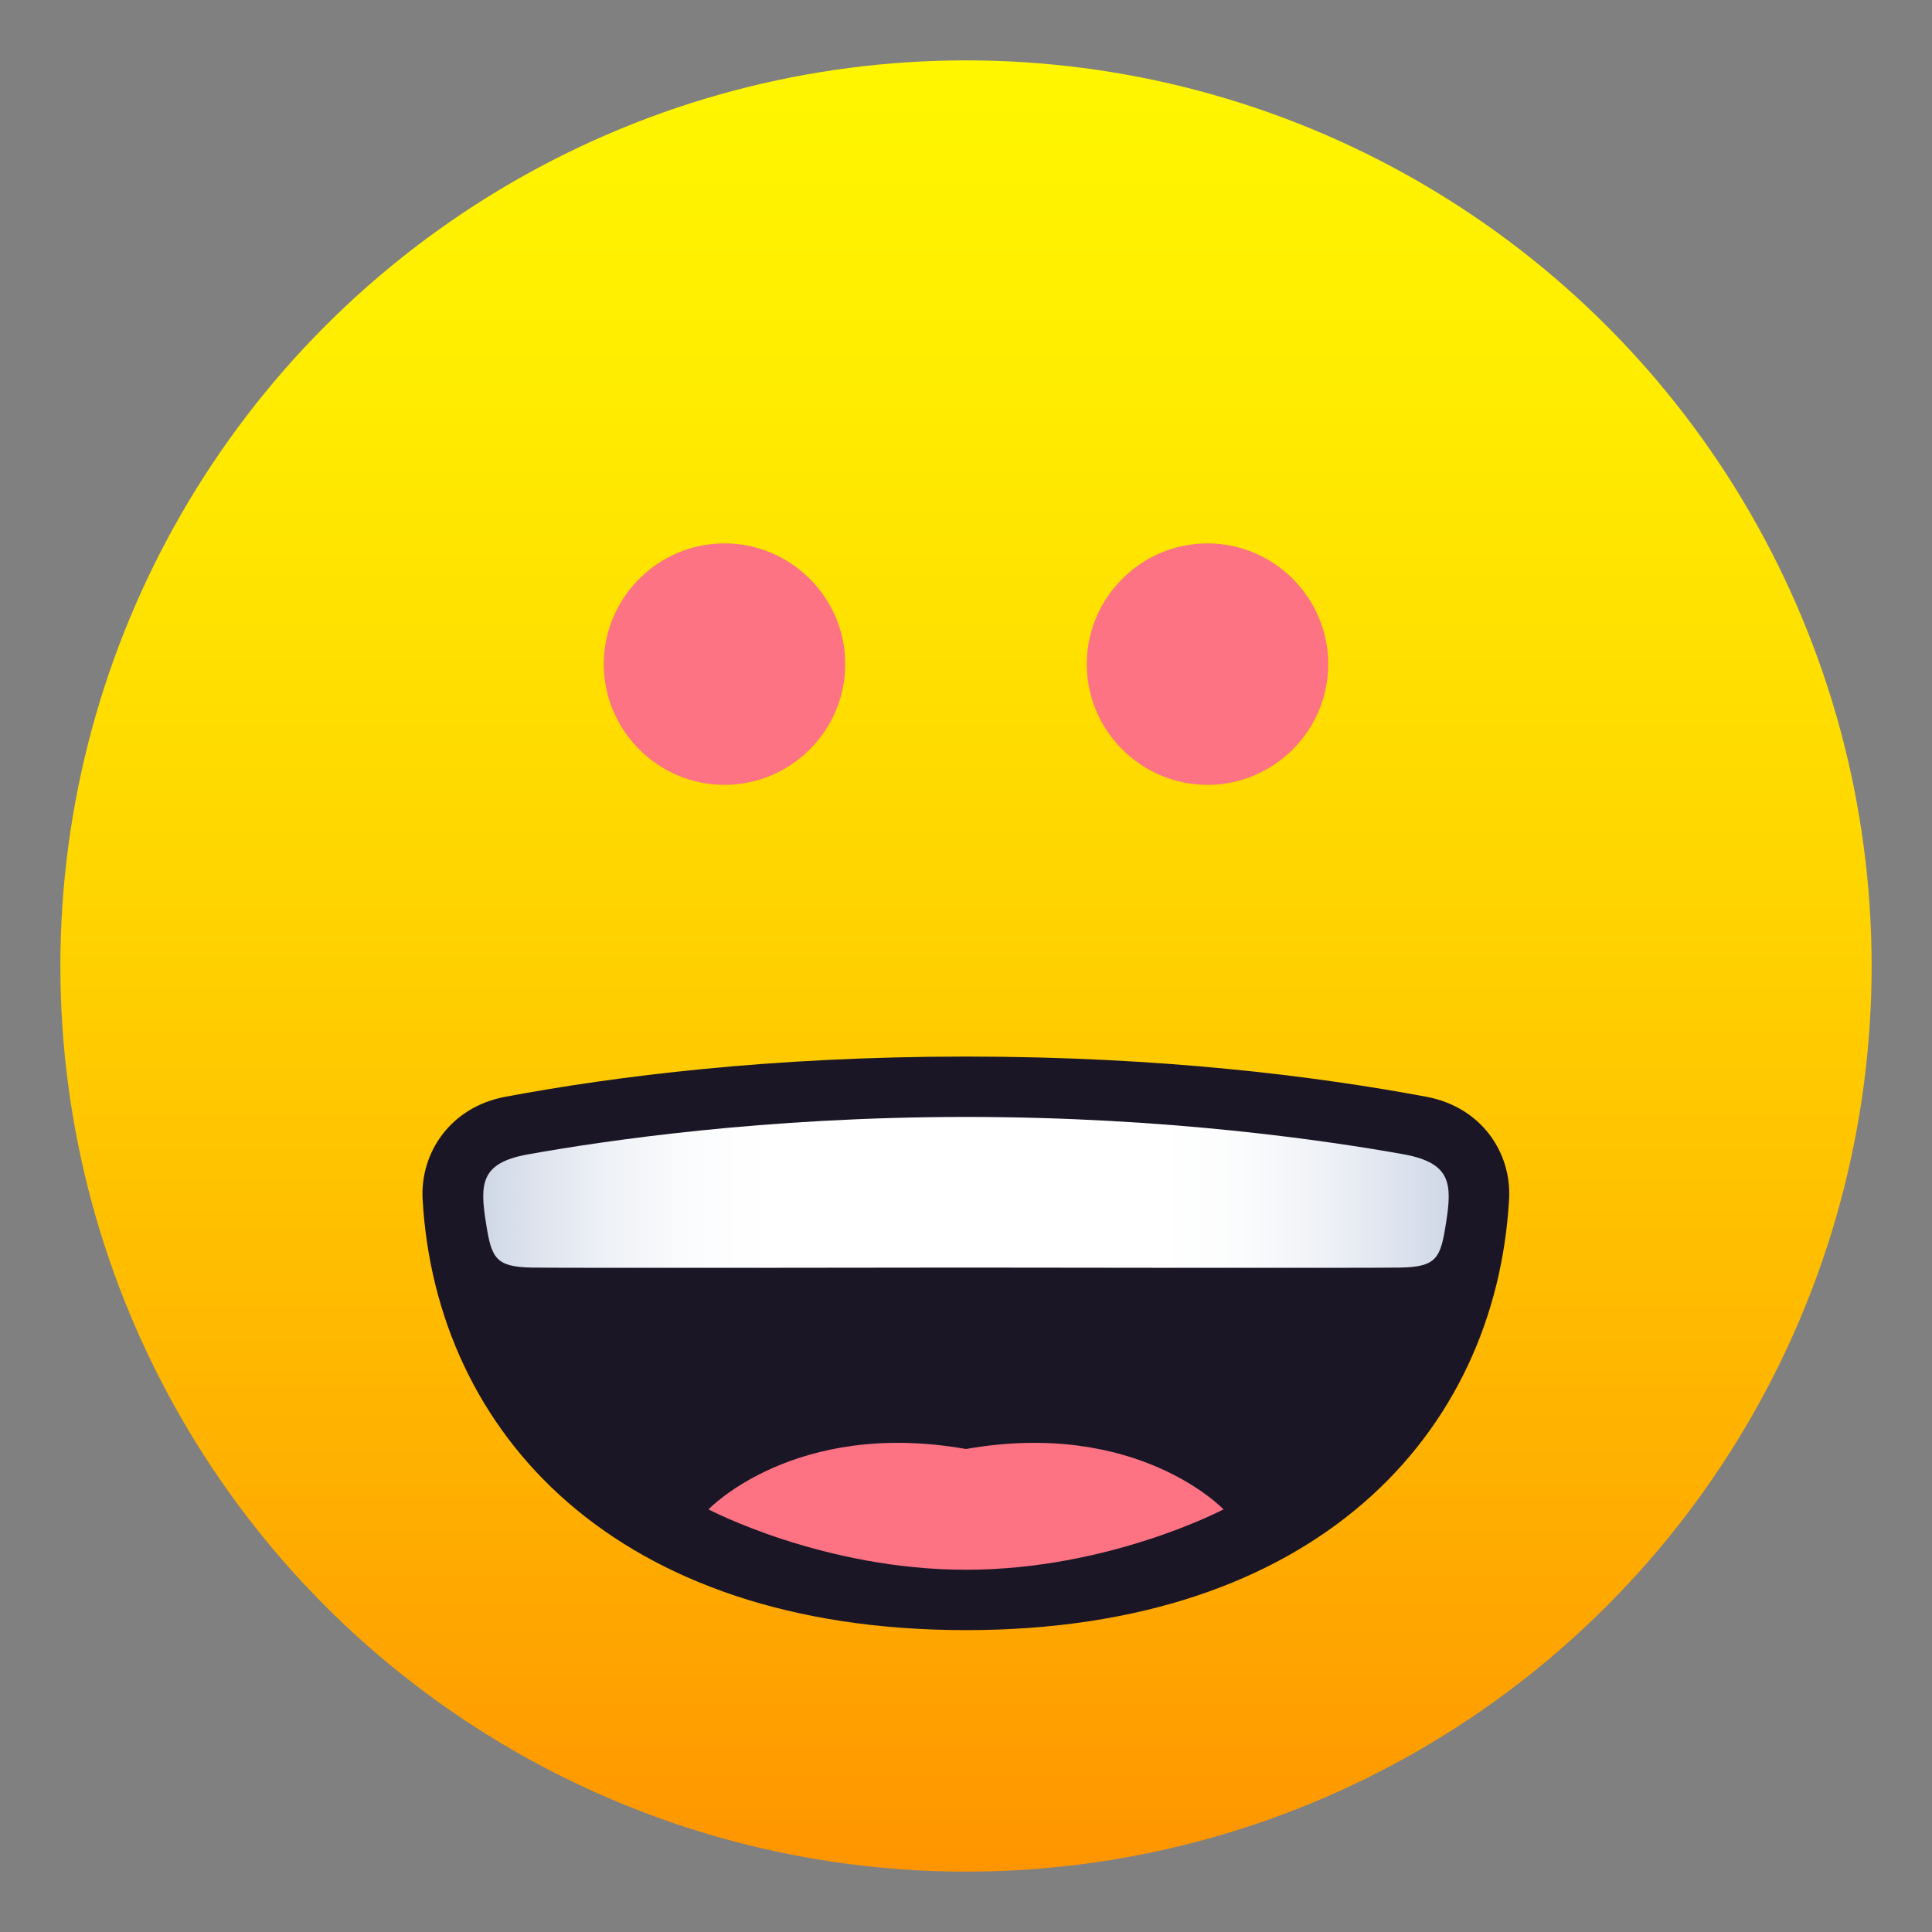
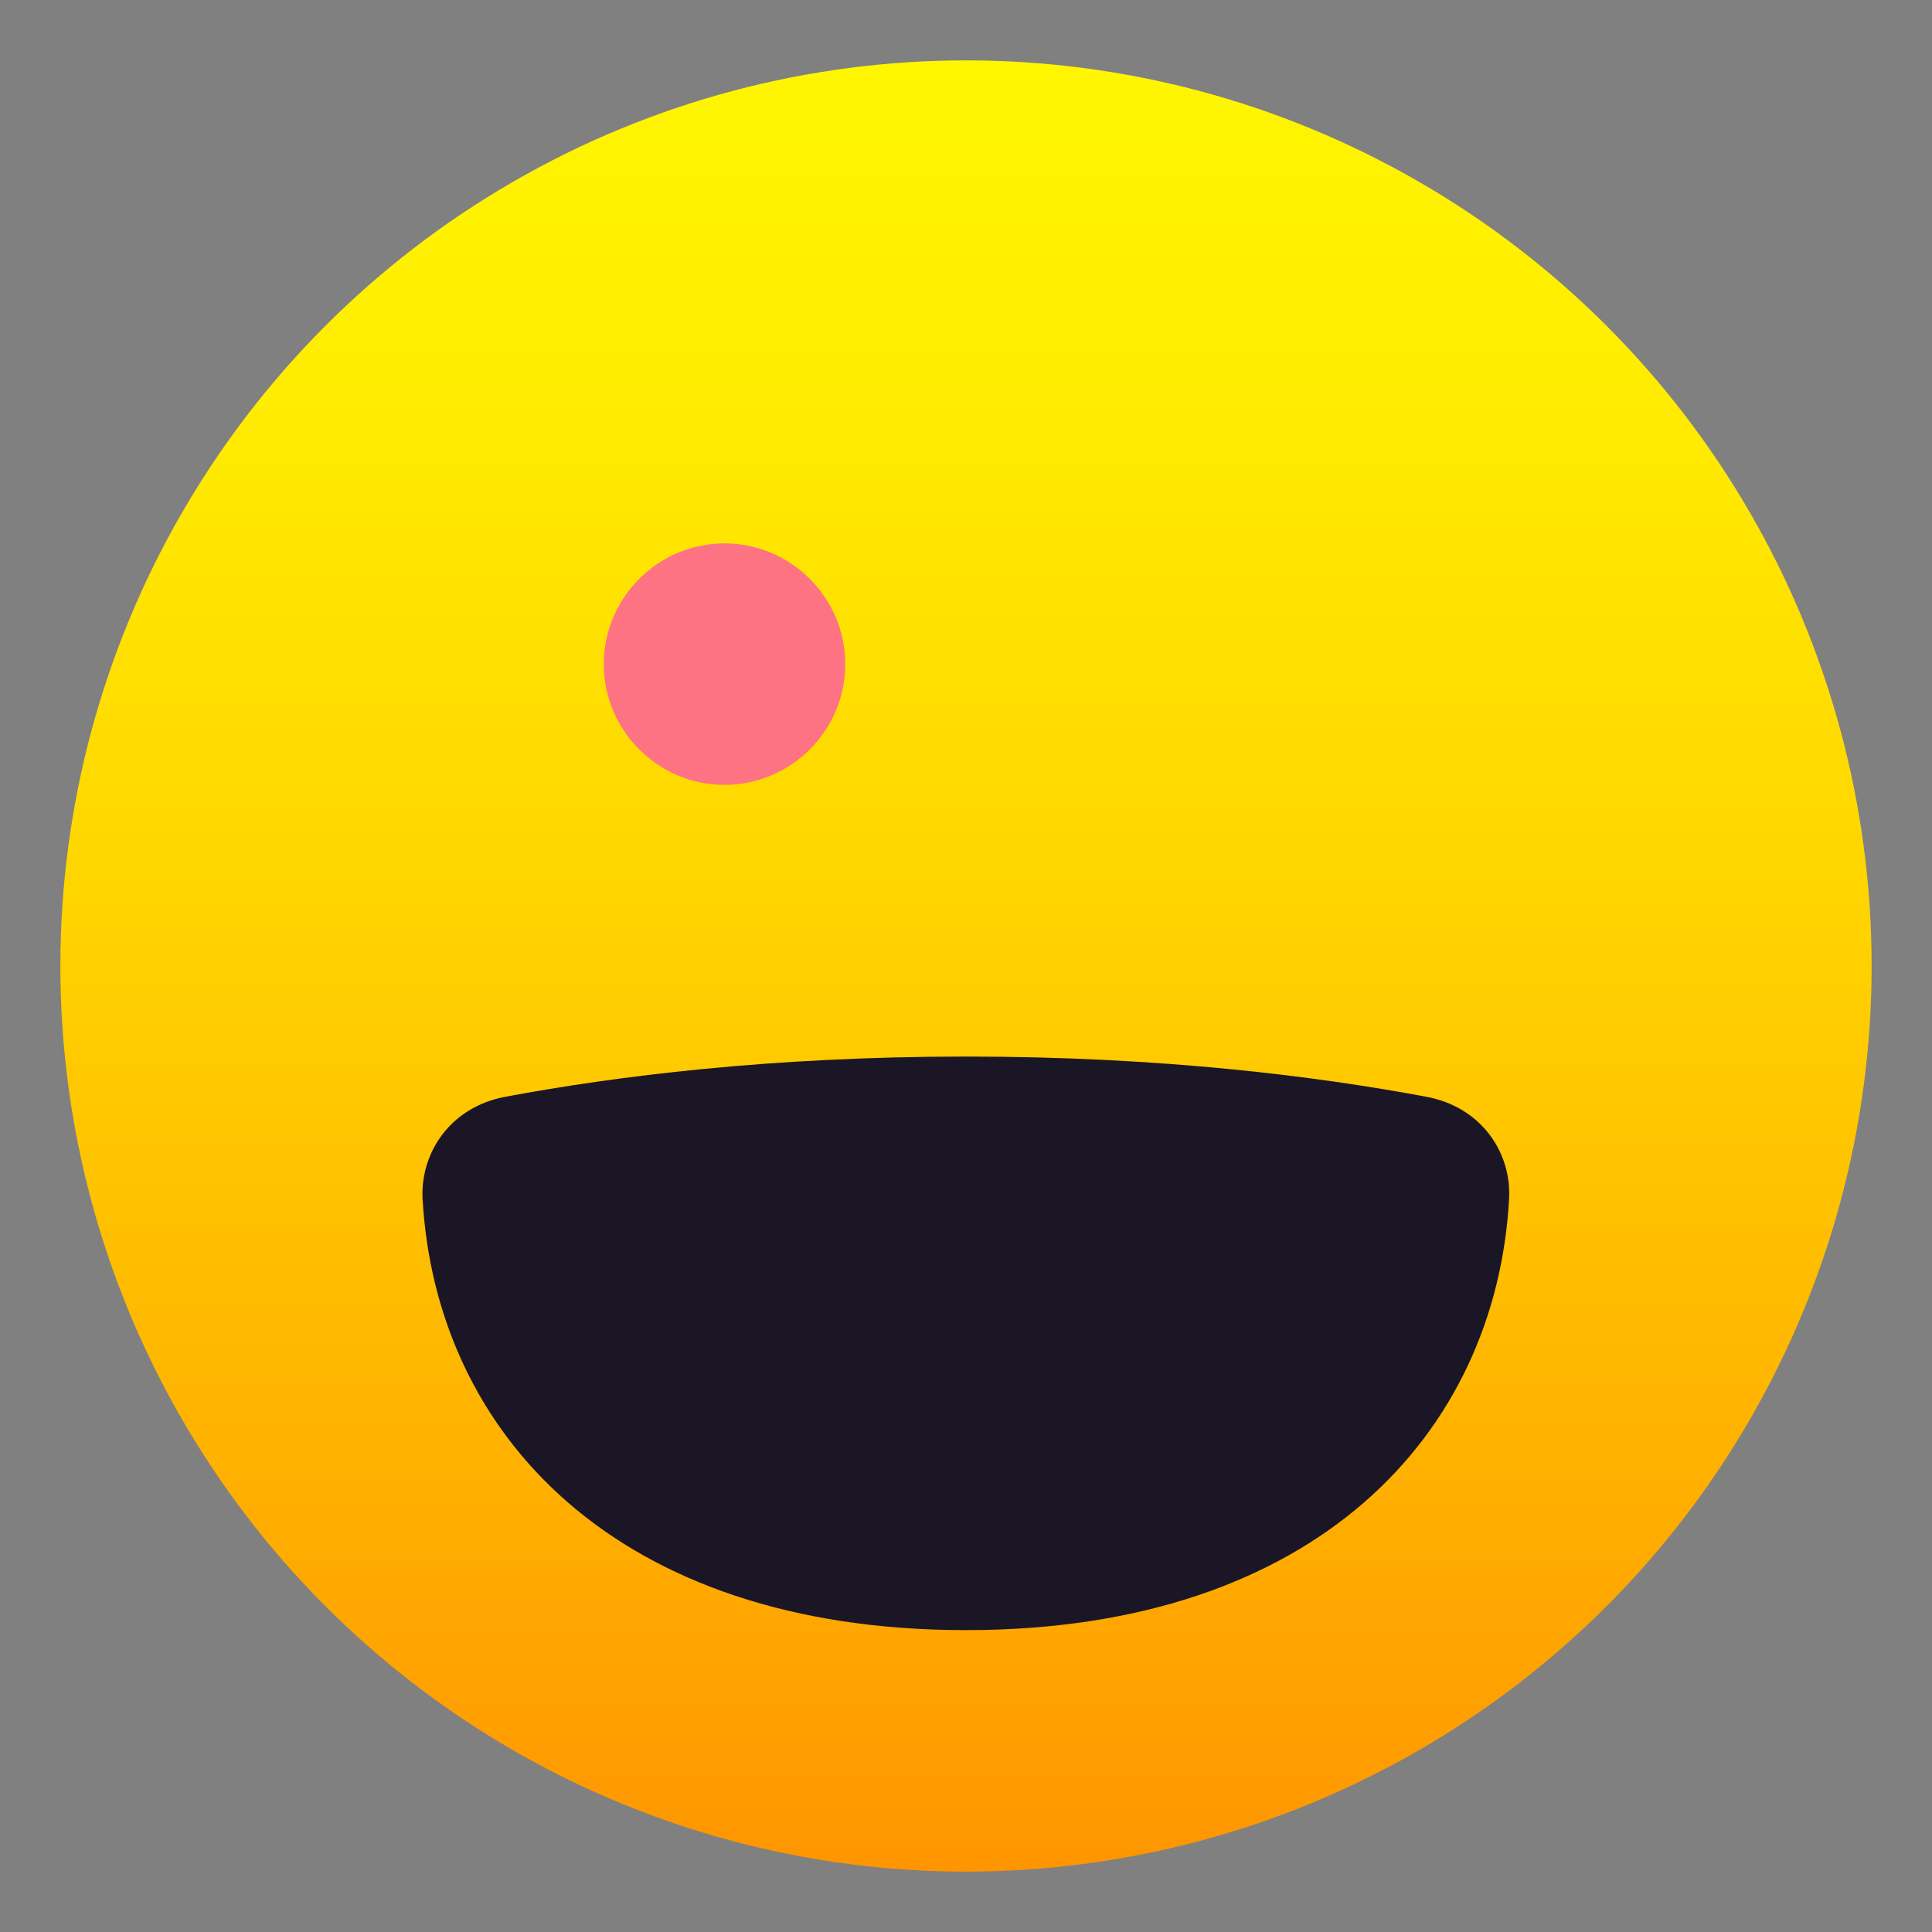
<svg xmlns="http://www.w3.org/2000/svg" xml:space="preserve" style="enable-background:new 0 0 64 64" viewBox="0 0 64 64">
  <rect x="0" y="0" width="64" height="64" fill="#808080" stroke="none" />
  <linearGradient id="a" x1="32" x2="32" y1="62" y2="2" gradientUnits="userSpaceOnUse">
    <stop offset="0" style="stop-color:#ff9500" />
    <stop offset=".192" style="stop-color:#ffad00" />
    <stop offset=".545" style="stop-color:#ffd500" />
    <stop offset=".827" style="stop-color:#ffed00" />
    <stop offset="1" style="stop-color:#fff600" />
  </linearGradient>
  <circle cx="32" cy="32" r="30" style="fill:url(#a)" />
  <path d="M20 22c0-2.2 1.8-4 4-4s4 1.8 4 4c0 2.2-1.8 4-4 4s-4-1.8-4-4z" style="fill:#fd7383" />
-   <path d="M36 22c0-2.2 1.8-4 4-4s4 1.8 4 4c0 2.2-1.8 4-4 4s-4-1.8-4-4z" style="fill:#fd7383" />
  <path d="M47.24 36.33C43.6 35.65 38.47 35 32 35c-6.47 0-11.61.65-15.25 1.33-1.84.34-2.84 1.87-2.75 3.41C14.45 47.49 20.4 54 32 54s17.55-6.51 17.99-14.27c.09-1.54-.91-3.06-2.75-3.4z" style="fill:#1a1626" />
-   <path d="M23.47 50s3.79 2 8.53 2c4.74 0 8.53-2 8.53-2s-2.84-3-8.53-2c-5.68-1-8.53 2-8.53 2z" style="fill:#fd7383" />
  <linearGradient id="b" x1="16.012" x2="47.988" y1="39.498" y2="39.498" gradientUnits="userSpaceOnUse">
    <stop offset="0" style="stop-color:#cfd7e6" />
    <stop offset=".037" style="stop-color:#dae0ec" />
    <stop offset=".126" style="stop-color:#eef1f6" />
    <stop offset=".215" style="stop-color:#fbfcfd" />
    <stop offset=".3" style="stop-color:#fff" />
    <stop offset=".7" style="stop-color:#fff" />
    <stop offset=".785" style="stop-color:#fbfcfd" />
    <stop offset=".874" style="stop-color:#eef1f6" />
    <stop offset=".963" style="stop-color:#dae0ec" />
    <stop offset="1" style="stop-color:#cfd7e6" />
  </linearGradient>
-   <path d="M46.51 38.24C44 37.79 38.69 37 32 37c-6.69 0-12 .79-14.51 1.24-1.57.28-1.6.97-1.39 2.28.18 1.15.31 1.45 1.52 1.47 1.12.02 14.38 0 14.38 0s13.26.02 14.38 0c1.22-.02 1.34-.32 1.52-1.47.21-1.31.17-1.99-1.39-2.28z" style="fill:url(#b)" />
</svg>